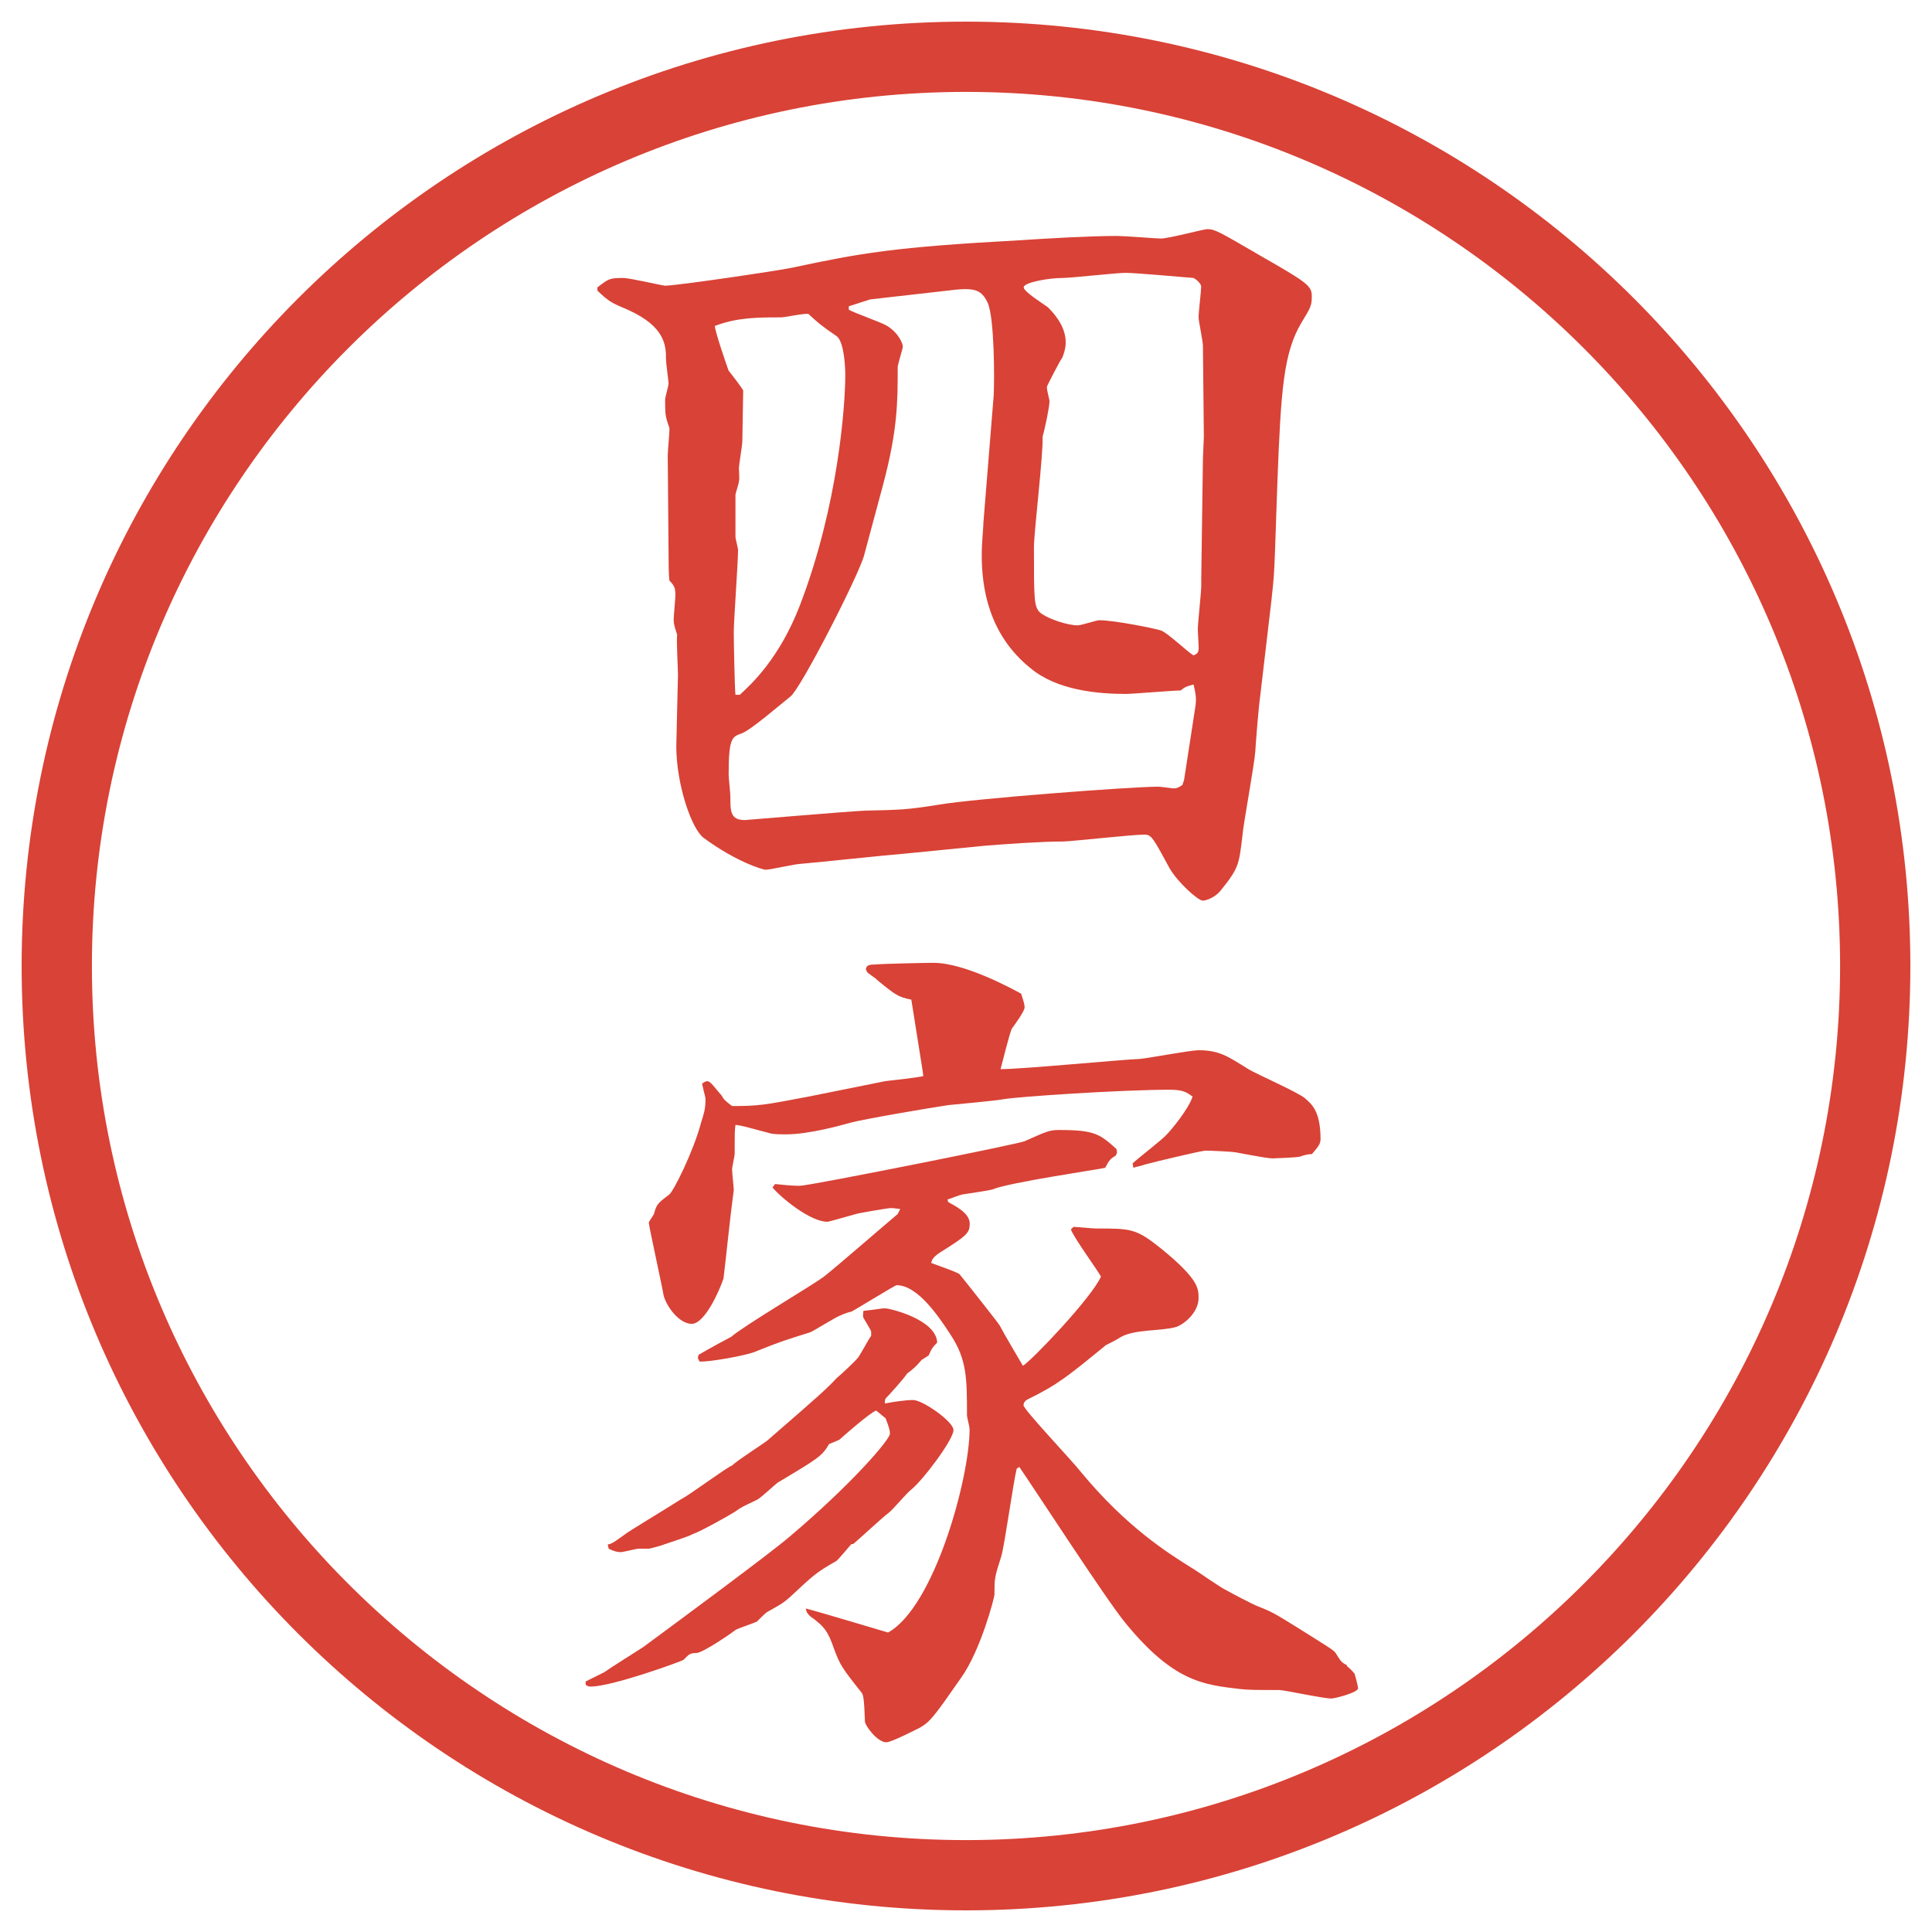
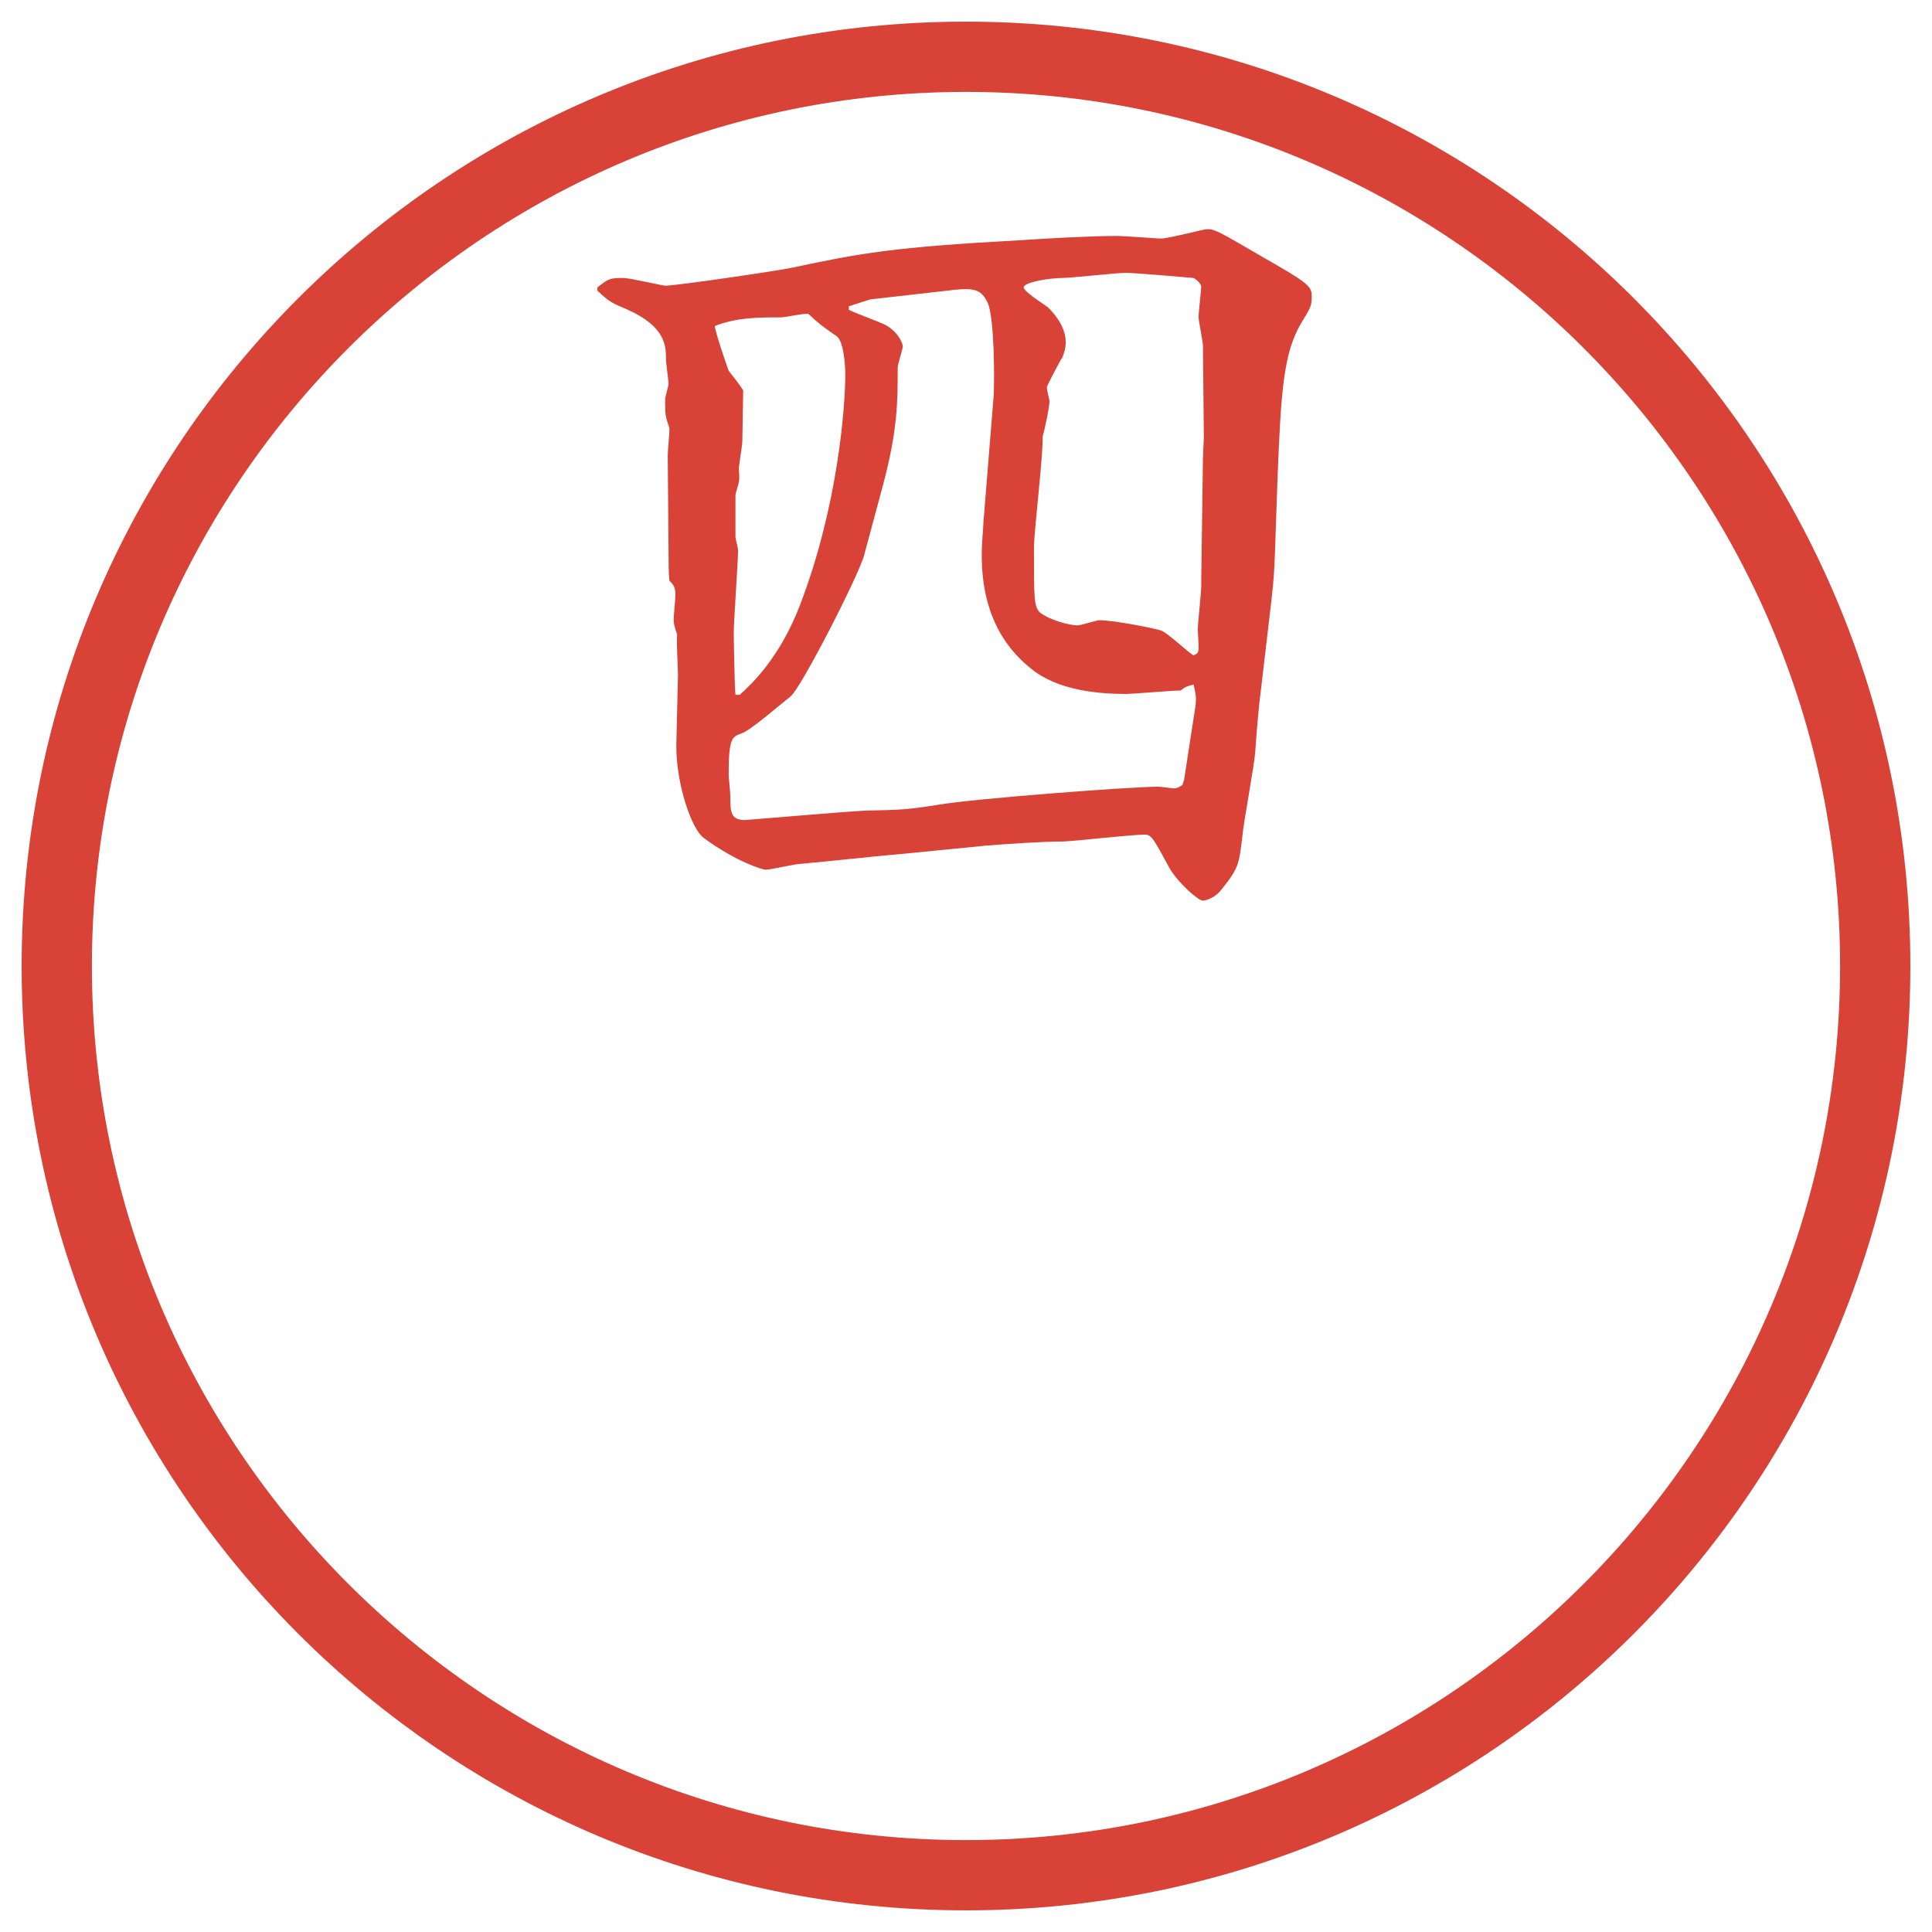
<svg xmlns="http://www.w3.org/2000/svg" id="_レイヤー_1" data-name="レイヤー_1" version="1.1" viewBox="0 0 27.496 27.496">
  <g id="_楕円形_1" data-name="楕円形_1">
    <path d="M13.748,1.308c6.859,0,12.44,5.581,12.44,12.44s-5.581,12.44-12.44,12.44S1.308,20.607,1.308,13.748,6.889,1.308,13.748,1.308M13.748.308C6.325.308.308,6.325.308,13.748s6.017,13.44,13.44,13.44,13.44-6.017,13.44-13.44S21.171.308,13.748.308h0Z" fill="#d94236" />
  </g>
  <g>
    <path d="M8.502,4.09c.159-.122.171-.134.366-.134.098,0,.562.11.598.11.159,0,1.575-.208,1.807-.256.977-.208,1.44-.293,3.247-.391.354-.024.989-.061,1.379-.061.098,0,.573.037.622.037.11,0,.611-.134.66-.134.109,0,.17.037.756.378.66.378.732.427.732.574,0,.134-.012.159-.146.378-.256.427-.293.964-.342,2.234l-.036,1.038c-.013.305-.013.342-.049.671l-.159,1.355c-.023.159-.061.623-.072.806-.013.195-.172,1.038-.184,1.208-.049.403-.049.452-.317.781-.085.098-.208.134-.244.134-.073,0-.366-.269-.476-.464-.232-.427-.257-.476-.354-.476-.183,0-1.05.098-1.159.098-.305,0-.83.037-1.123.061l-1.111.11c-.305.024-1.208.122-1.489.146-.085,0-.439.085-.513.085-.037,0-.415-.11-.879-.452-.171-.122-.391-.757-.391-1.306,0-.073.024-.977.024-1.013,0-.085-.024-.5-.012-.574-.049-.146-.049-.171-.049-.22s.024-.293.024-.342c0-.098-.012-.134-.085-.208-.012-.085-.012-.281-.012-.366l-.012-1.416c0-.061.024-.305.024-.366v-.024c-.061-.171-.061-.195-.061-.403,0-.037.049-.195.049-.232,0-.024-.037-.293-.037-.342,0-.183,0-.464-.549-.708-.232-.098-.256-.11-.427-.269v-.049ZM10.529,9.888c.159-.146.562-.513.854-1.27.549-1.428.647-2.856.647-3.284,0-.085-.012-.464-.122-.549-.232-.159-.256-.183-.403-.317-.061-.012-.33.049-.391.049-.33,0-.623,0-.94.122,0,.073.159.537.195.635.049.061.171.22.208.281,0,.085-.012.635-.012.72,0,.061-.049.342-.049.391,0,.037.012.159,0,.183,0,.037-.049.171-.049.195v.598c0,.024.037.159.037.183,0,.183-.061,1.001-.061,1.172,0,.11.012.793.024.891h.061ZM16.852,11.097l.158-1.025c.025-.146,0-.22-.023-.33-.086.024-.11.024-.184.085-.122,0-.672.049-.781.049-.391,0-.977-.049-1.355-.366-.61-.488-.695-1.172-.695-1.611,0-.183.024-.391.024-.464l.146-1.807c.012-.22.012-1.099-.085-1.318-.098-.208-.208-.22-.598-.171l-1.074.122-.305.098v.049c.085.049.476.183.549.232.171.11.22.256.22.293,0,.024-.073.256-.073.293,0,.488,0,.891-.208,1.672l-.269,1.001c-.073.281-.903,1.904-1.05,2.014-.11.085-.574.488-.696.525-.134.049-.183.061-.183.586,0,.049.024.256.024.305,0,.22,0,.342.208.342.024,0,1.44-.122,1.709-.134.525-.012.586-.012,1.05-.085.488-.085,2.734-.256,3.125-.256.036,0,.195.024.22.024.049,0,.086-.024.122-.049l.024-.073ZM17.096,8.24l.024-1.709.013-.317-.013-1.294c0-.061-.062-.354-.062-.403,0-.073.037-.378.037-.439,0-.037-.061-.098-.109-.122-.135-.012-.843-.073-.965-.073-.135,0-.77.073-.903.073-.182,0-.549.061-.549.134,0,.061.293.244.342.281.062.061.256.256.256.5,0,.085-.024.159-.049.22-.024.024-.219.403-.219.415,0,.061.037.171.037.208,0,.073-.062.378-.098.5.012.244-.123,1.355-.123,1.575,0,.745,0,.842.086.928.122.098.402.183.537.183.049,0,.269-.073.305-.073.221,0,.818.122.879.146.086.024.391.317.465.354.061-.024.072-.049.072-.11,0-.049-.012-.22-.012-.256,0-.098.049-.525.049-.623v-.098Z" fill="#d94236" />
-     <path d="M8.332,23.932l.269-.134c.085-.062.476-.306.549-.354.464-.342,1.819-1.342,2.087-1.574.867-.732,1.428-1.379,1.428-1.465,0-.037,0-.061-.061-.22l-.134-.11c-.085.025-.513.403-.525.416-.049.023-.122.049-.146.061-.098.171-.159.207-.732.549-.049.037-.244.221-.293.244-.208.098-.232.11-.317.172-.098.061-.488.28-.598.316-.061.037-.342.123-.403.146-.024.013-.208.062-.22.062h-.146c-.037,0-.22.049-.256.049-.049,0-.098-.013-.171-.049l-.012-.049v-.013c.061,0,.159-.085.232-.134.037-.036.549-.342.818-.513.122-.061.61-.428.72-.477.073-.072.439-.305.5-.354.732-.635.854-.744.989-.891.049-.037.269-.244.305-.293s.146-.257.183-.306v-.062c-.012-.036-.098-.17-.11-.195-.012-.023,0-.085,0-.098.22-.023.256-.036.305-.036.073,0,.732.159.745.488-.061.062-.073.073-.122.183-.024.013-.073.049-.098.062-.085.098-.11.122-.208.195-.037.062-.256.306-.305.354-.012.023-.012.036-.012.072.122-.023.293-.049.403-.049.134,0,.574.306.574.428,0,.135-.439.721-.61.854-.049.036-.256.28-.305.317-.085.061-.439.391-.513.451h-.024c-.037.037-.183.221-.22.244-.281.159-.317.195-.659.514-.098.085-.122.098-.317.207-.024.012-.122.109-.146.135-.037.023-.269.098-.305.121-.012.013-.464.33-.562.33-.085,0-.098.012-.183.098-.037.024-1.013.379-1.318.379-.024,0-.037,0-.073-.025v-.049ZM10.041,15.656c0-.049-.012-.062-.049-.232.012-.012.049-.037.073-.037.049,0,.11.098.208.208.024.049.049.073.146.146.378,0,.452-.013,1.086-.134l1.099-.221c.085-.012.464-.049.537-.072l-.012-.086-.159-1.001c-.183-.037-.22-.061-.488-.281-.012-.024-.146-.098-.146-.122,0-.012-.012-.012-.012-.024,0-.061.049-.073.122-.073.134-.012.72-.024.842-.024.439,0,1.111.366,1.245.439.036.11.049.159.049.195,0,.061-.159.269-.183.305-.037.085-.135.488-.159.574.317,0,1.708-.135,1.989-.146.135-.013.709-.123.83-.123.293,0,.416.086.709.27.121.072.707.329.805.414.098.086.221.184.221.586,0,.074-.062.135-.123.208q-.072,0-.17.036c-.037.013-.379.025-.391.025-.086,0-.452-.074-.525-.086s-.354-.024-.428-.024c-.061,0-.769.171-.854.195-.062.024-.146.036-.172.049l-.012-.062c.073-.072.428-.342.488-.414.061-.062.305-.354.366-.537-.085-.062-.134-.098-.329-.098-.684,0-2.148.098-2.356.134-.122.024-.684.073-.793.085-.244.037-1.196.195-1.416.257-.085.024-.562.159-.891.159-.049,0-.183,0-.22-.013-.366-.098-.403-.11-.5-.122-.012.073-.012.109-.012.415,0,.024-.037.183-.037.22,0,.049.024.256.024.293-.049.354-.11.965-.146,1.258-.061.183-.269.646-.452.646s-.366-.256-.403-.415c0-.036-.208-.977-.208-1.025,0-.013.012-.024.073-.122.037-.146.061-.158.22-.281.061-.049.342-.609.452-1.025.037-.121.061-.183.061-.316ZM9.943,19.281c.146-.086.439-.244.464-.256.183-.159,1.135-.721,1.318-.855.171-.134.903-.769,1.05-.891l.037-.073c-.024,0-.085-.013-.134-.013-.037,0-.476.074-.5.086-.049.012-.378.109-.403.109-.244,0-.659-.342-.781-.488l.037-.049c.232.025.293.025.354.025.134,0,3.137-.599,3.198-.635.329-.146.354-.159.5-.159.5,0,.573.062.805.269.013.049.013.061-.012.098-.061.037-.086.049-.146.171-.098.024-1.367.208-1.599.306-.073.023-.366.061-.427.072-.061.013-.11.037-.22.074l.012.036c.11.062.305.159.305.306,0,.134-.037.17-.427.414-.11.074-.11.11-.122.146.061.025.354.123.403.159.061.073.573.72.573.732.049.098.281.488.33.573.122-.072.976-.964,1.111-1.27-.062-.109-.391-.561-.428-.671l.037-.036c.049,0,.268.023.316.023.514,0,.574,0,.94.293.524.428.524.562.524.696,0,.22-.231.391-.329.415-.22.061-.61.024-.806.158-.037.025-.158.086-.184.098-.537.439-.684.562-1.11.77-.024.012-.062.037-.062.086,0,.061.696.793.818.951.646.781,1.232,1.148,1.562,1.355.086.049.428.293.513.33.062.036.366.195.427.219.221.086.257.11.574.306.464.293.513.317.549.366.074.122.086.135.159.171v.013c.085.072.085.085.11.109.012.037.049.184.049.207,0,.062-.33.146-.379.146-.122,0-.672-.121-.744-.121-.367,0-.403,0-.55-.013-.524-.062-.952-.098-1.647-.952-.27-.33-1.282-1.893-1.501-2.209l-.037.023c-.049.195-.17,1.074-.219,1.246-.098.305-.098.316-.098.549,0,.037-.195.793-.476,1.184-.391.562-.439.623-.586.709-.049.023-.403.207-.476.207-.134,0-.305-.244-.305-.293-.012-.342-.024-.379-.049-.415-.281-.354-.305-.391-.391-.622-.085-.244-.134-.318-.342-.465-.049-.049-.049-.061-.061-.109.195.049,1.001.293,1.172.342.659-.366,1.16-2.197,1.16-2.893,0-.037-.037-.172-.037-.195,0-.525,0-.794-.232-1.148-.159-.244-.464-.707-.769-.707-.024,0-.574.342-.647.378-.024,0-.122.036-.146.049-.073.024-.378.22-.439.244-.391.122-.427.134-.793.28-.122.049-.647.146-.781.135l-.024-.049.012-.049Z" fill="#d94236" />
  </g>
</svg>